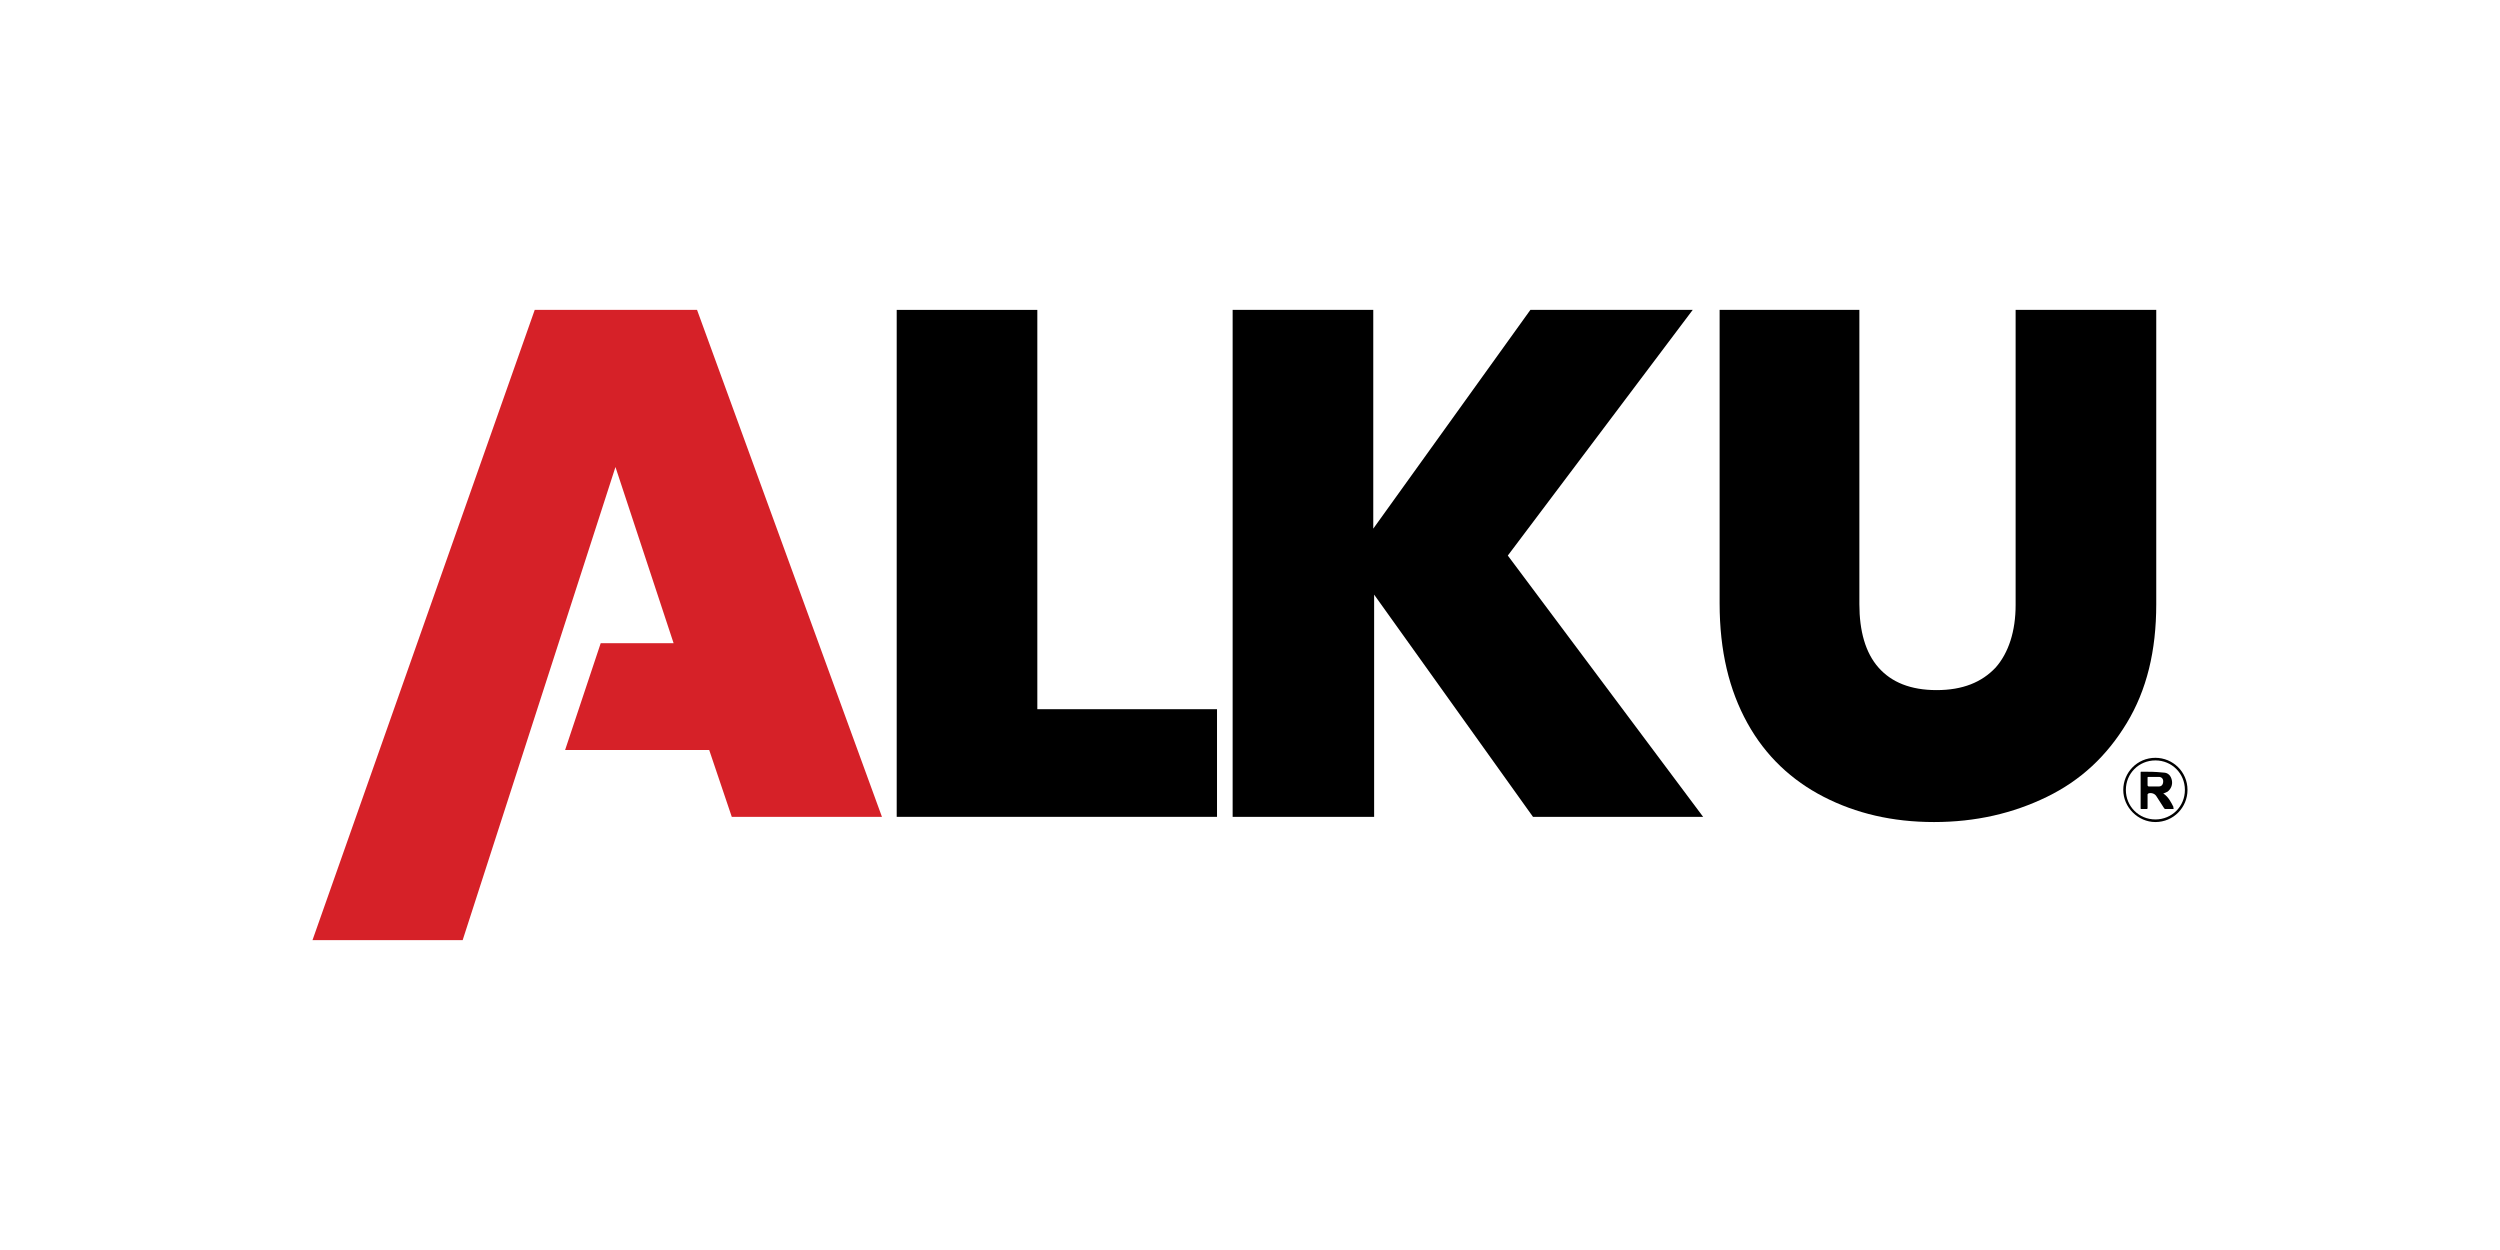
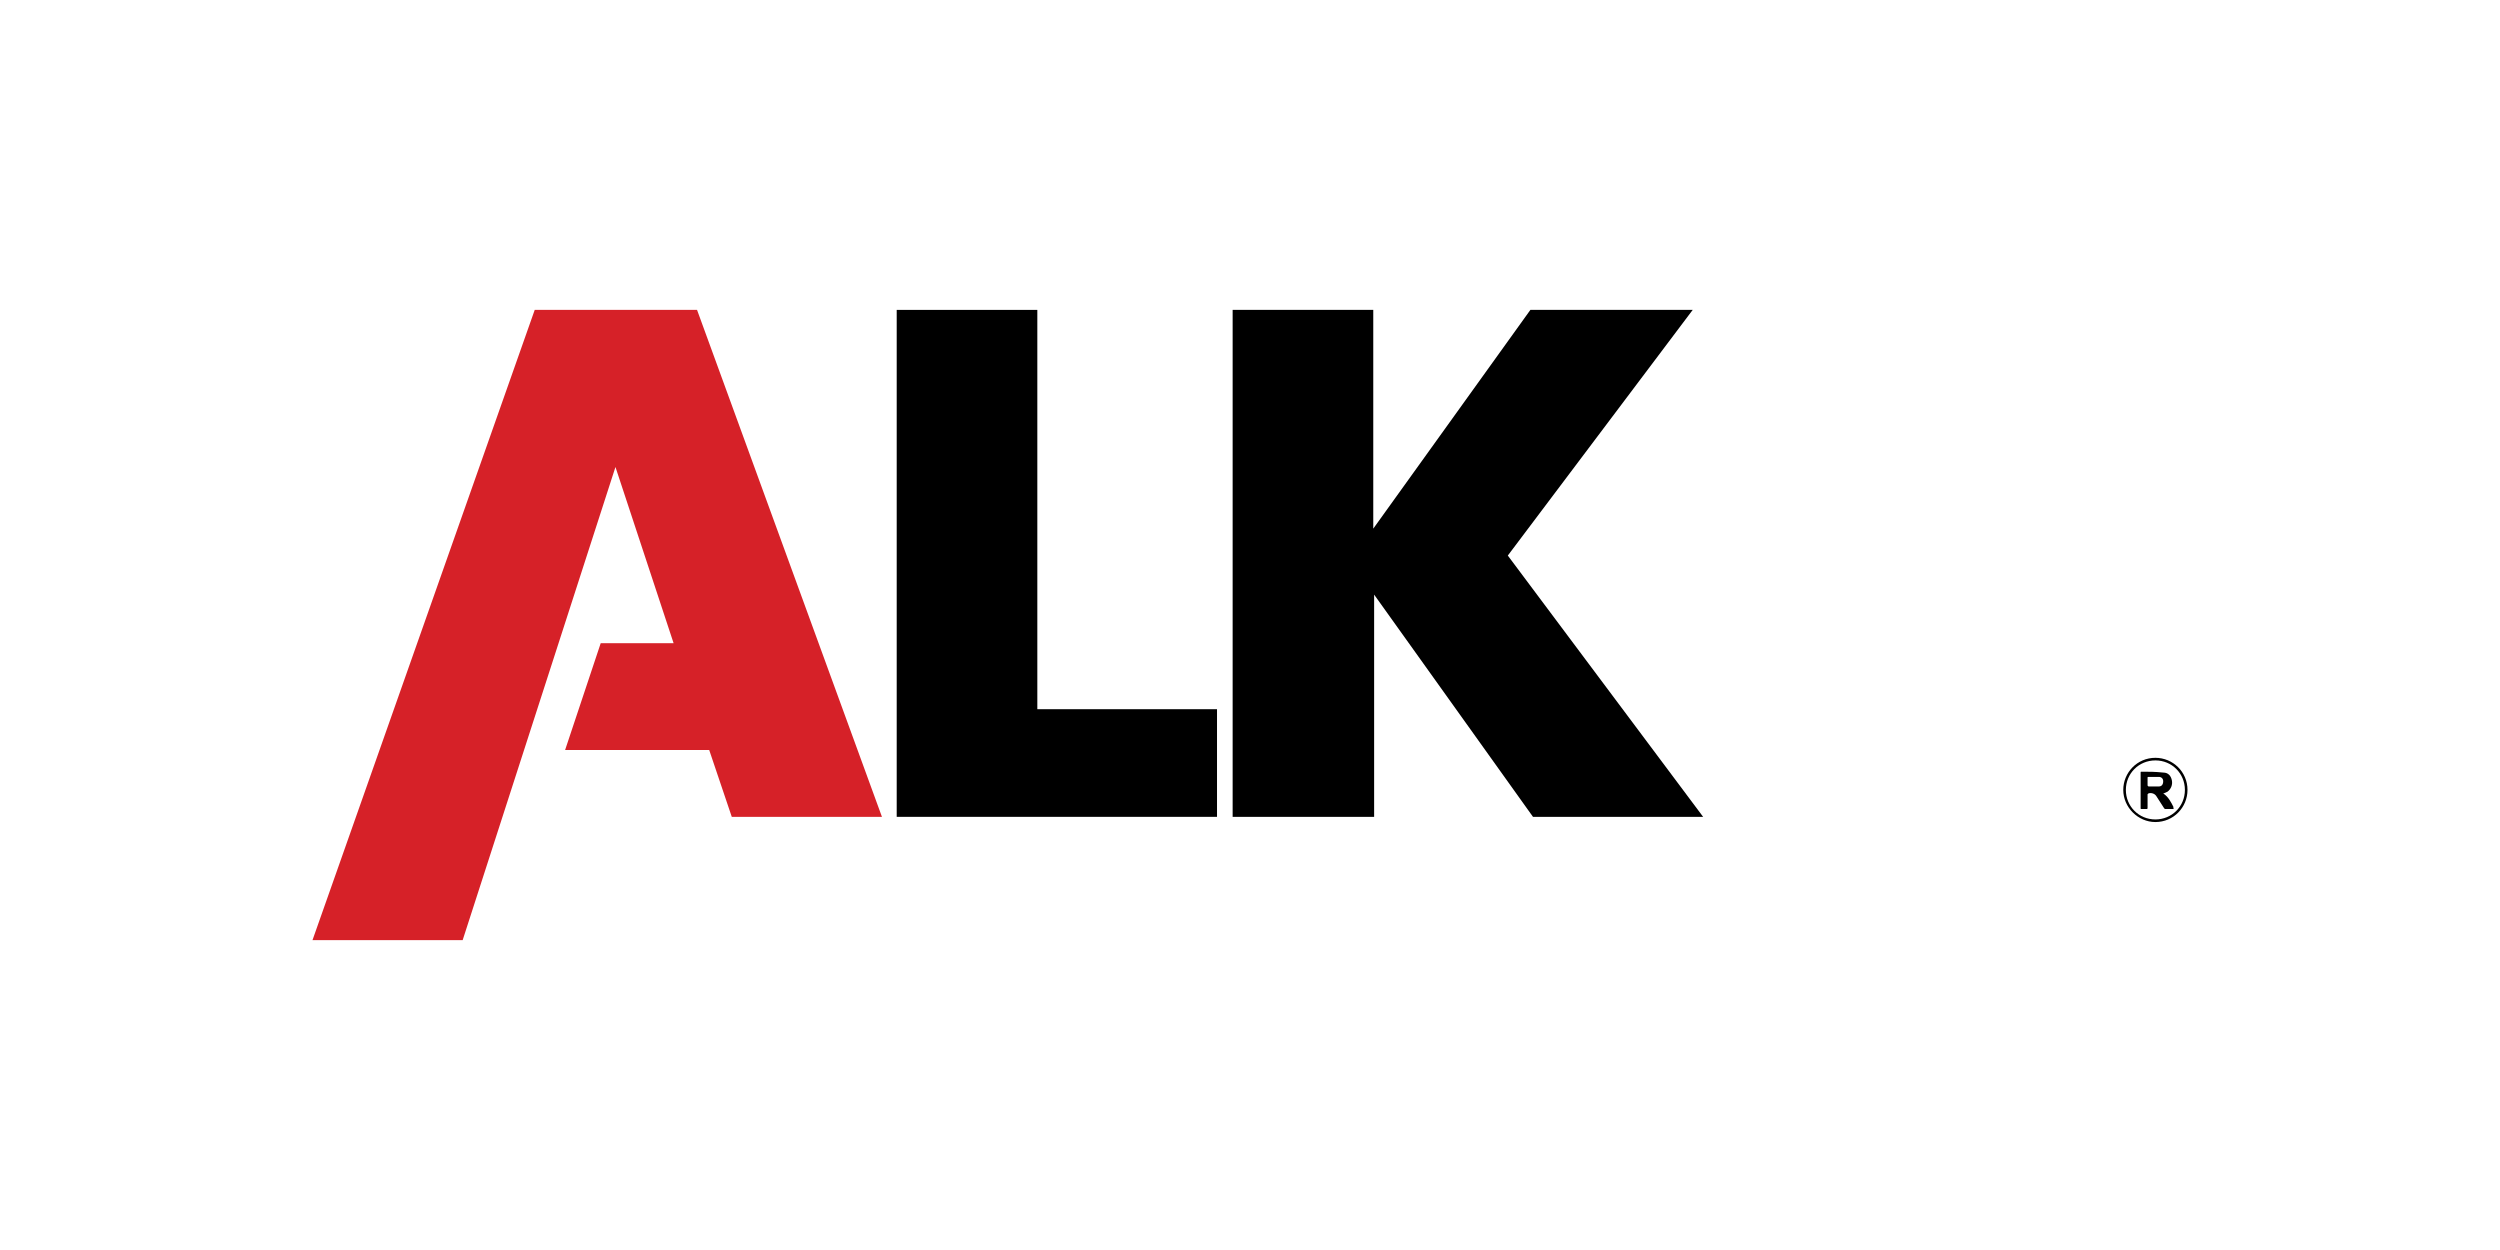
<svg xmlns="http://www.w3.org/2000/svg" version="1.1" id="Layer_1" x="0px" y="0px" viewBox="0 0 288 144" style="enable-background:new 0 0 288 144;" xml:space="preserve">
  <style type="text/css"> .st0{fill:#D62128;} .st1{fill:#FFFFFF;} .st2{fill:#231F20;} </style>
  <g>
    <g>
      <g>
        <g>
          <polygon class="st0" points="80.3,35.7 61.6,35.7 36,108.3 53.3,108.3 70.9,53.8 77.6,74.1 69.2,74.1 65.1,86.4 81.7,86.4 84.3,94.1 101.6,94.1 " />
          <g>
            <path d="M119.6,81.7h20.6v12.4h-36.9V35.7h16.2V81.7z" />
            <path d="M176.6,94.1l-18.3-25.6v25.6H142V35.7h16.2v25.2l18.1-25.2h18.7L173.7,64l22.5,30.1H176.6z" />
-             <path d="M214.2,35.7v33.9c0,3.1,0.7,5.6,2.2,7.3c1.5,1.7,3.7,2.6,6.7,2.6s5.2-0.9,6.8-2.6c1.5-1.7,2.3-4.2,2.3-7.2V35.7h16.2 v33.9c0,5.4-1.1,9.9-3.4,13.7c-2.3,3.8-5.3,6.6-9.2,8.5c-3.9,1.9-8.2,2.9-13,2.9c-4.8,0-9-1-12.7-2.9c-3.7-1.9-6.7-4.7-8.8-8.5 c-2.1-3.8-3.2-8.3-3.2-13.8V35.7H214.2z" />
          </g>
        </g>
      </g>
    </g>
    <g id="oZXNS4.tif_00000015314879276313252940000009446854147359135876_">
      <g>
        <path d="M244.6,91c0-2,1.6-3.7,3.7-3.7c2,0,3.7,1.6,3.7,3.7c0,2-1.6,3.7-3.7,3.7C246.3,94.7,244.6,93,244.6,91z M248.3,94.4 c1.9,0,3.4-1.5,3.4-3.4c0-1.9-1.5-3.4-3.4-3.4c-1.9,0-3.4,1.5-3.4,3.4C244.9,92.9,246.4,94.4,248.3,94.4z" />
        <path d="M250.4,93.2c-0.4,0-0.7,0-1,0c0,0-0.1-0.1-0.1-0.1c-0.3-0.5-0.6-0.9-0.9-1.4c-0.2-0.3-0.6-0.4-0.9-0.3 c0,0-0.1,0.1-0.1,0.1c0,0.5,0,1,0,1.5c0,0.2,0,0.2-0.2,0.2c-0.2,0-0.4,0-0.5,0c-0.1,0-0.1,0-0.1-0.1c0-1.4,0-2.8,0-4.1 c0-0.1,0-0.1,0.1-0.1c0.8,0,1.6,0,2.5,0.1c0.6,0,0.9,0.4,1,0.9c0.1,0.5-0.1,1-0.5,1.3c-0.2,0.1-0.4,0.2-0.5,0.2 c0.6,0.4,0.9,1,1.2,1.6C250.3,92.9,250.4,93,250.4,93.2z M248.1,89.5C248.1,89.5,248.1,89.5,248.1,89.5c-0.2,0-0.4,0-0.6,0 c-0.1,0-0.1,0-0.1,0.1c0,0.3,0,0.6,0,0.9c0,0,0.1,0.1,0.1,0.1c0.4,0,0.8,0,1.2,0c0.3,0,0.5-0.2,0.5-0.6c0-0.3-0.2-0.5-0.5-0.5 C248.5,89.5,248.3,89.5,248.1,89.5z" />
      </g>
    </g>
  </g>
</svg>